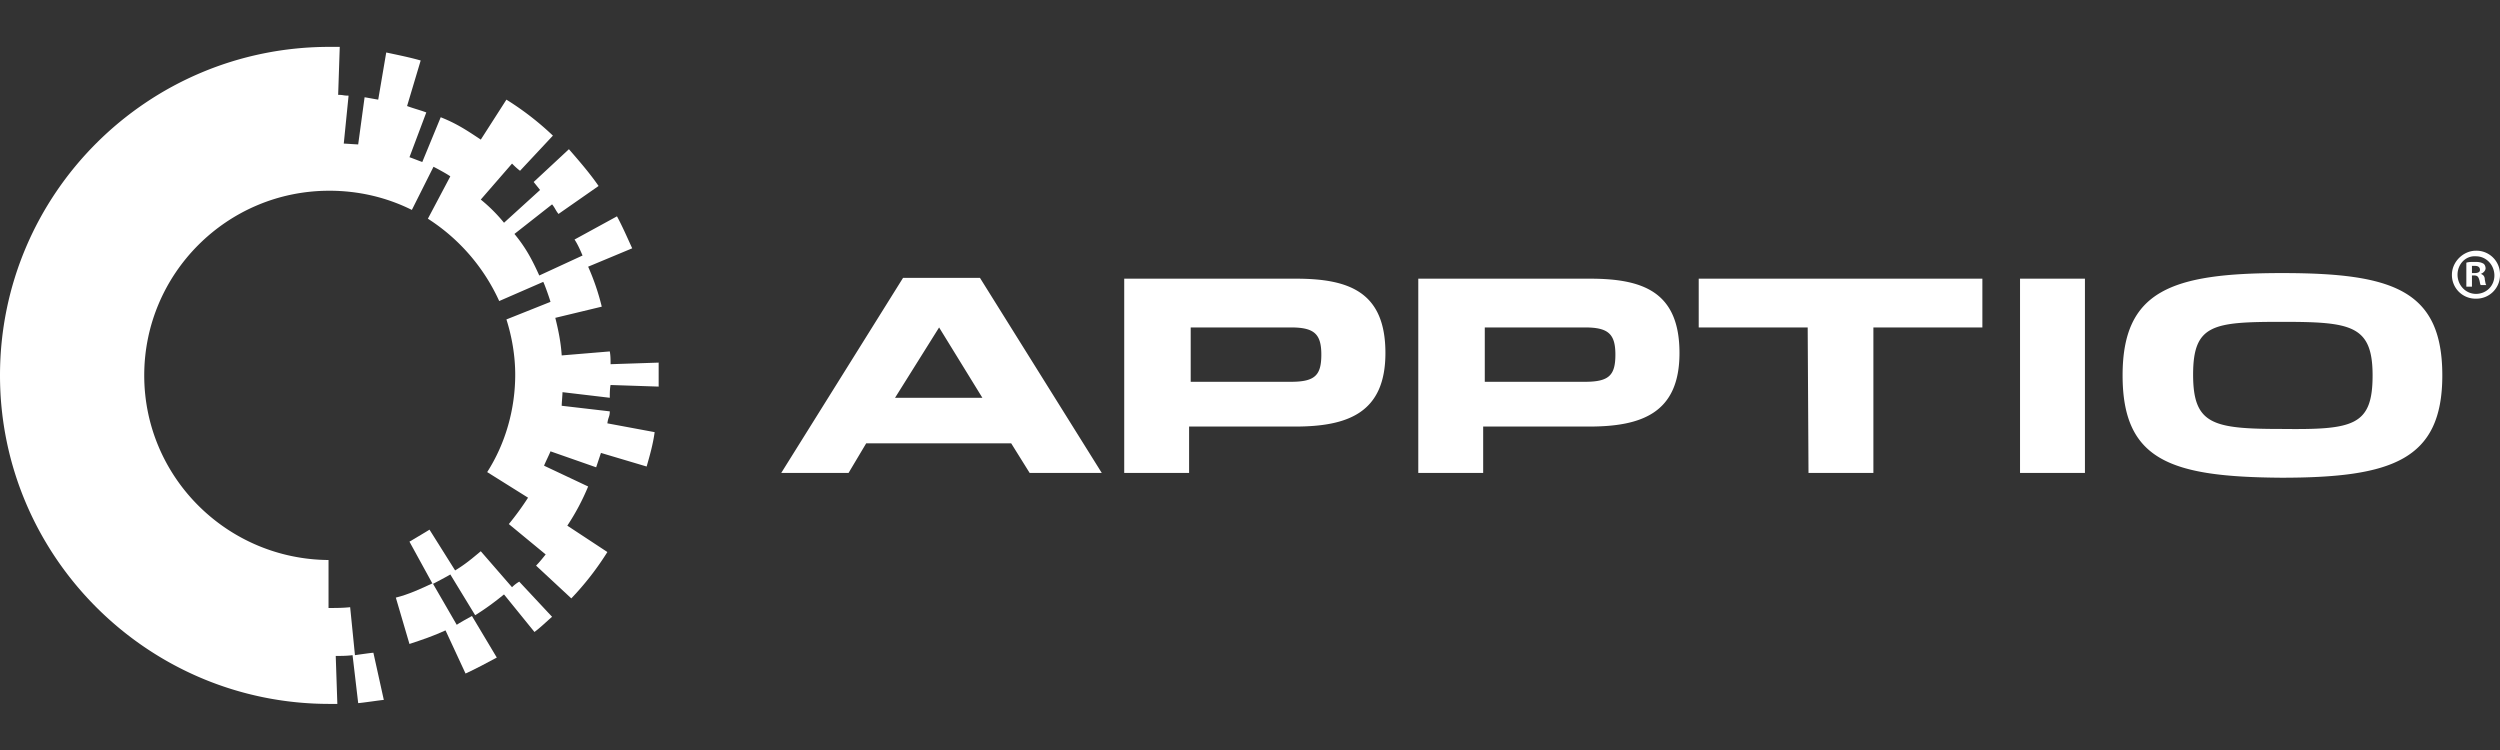
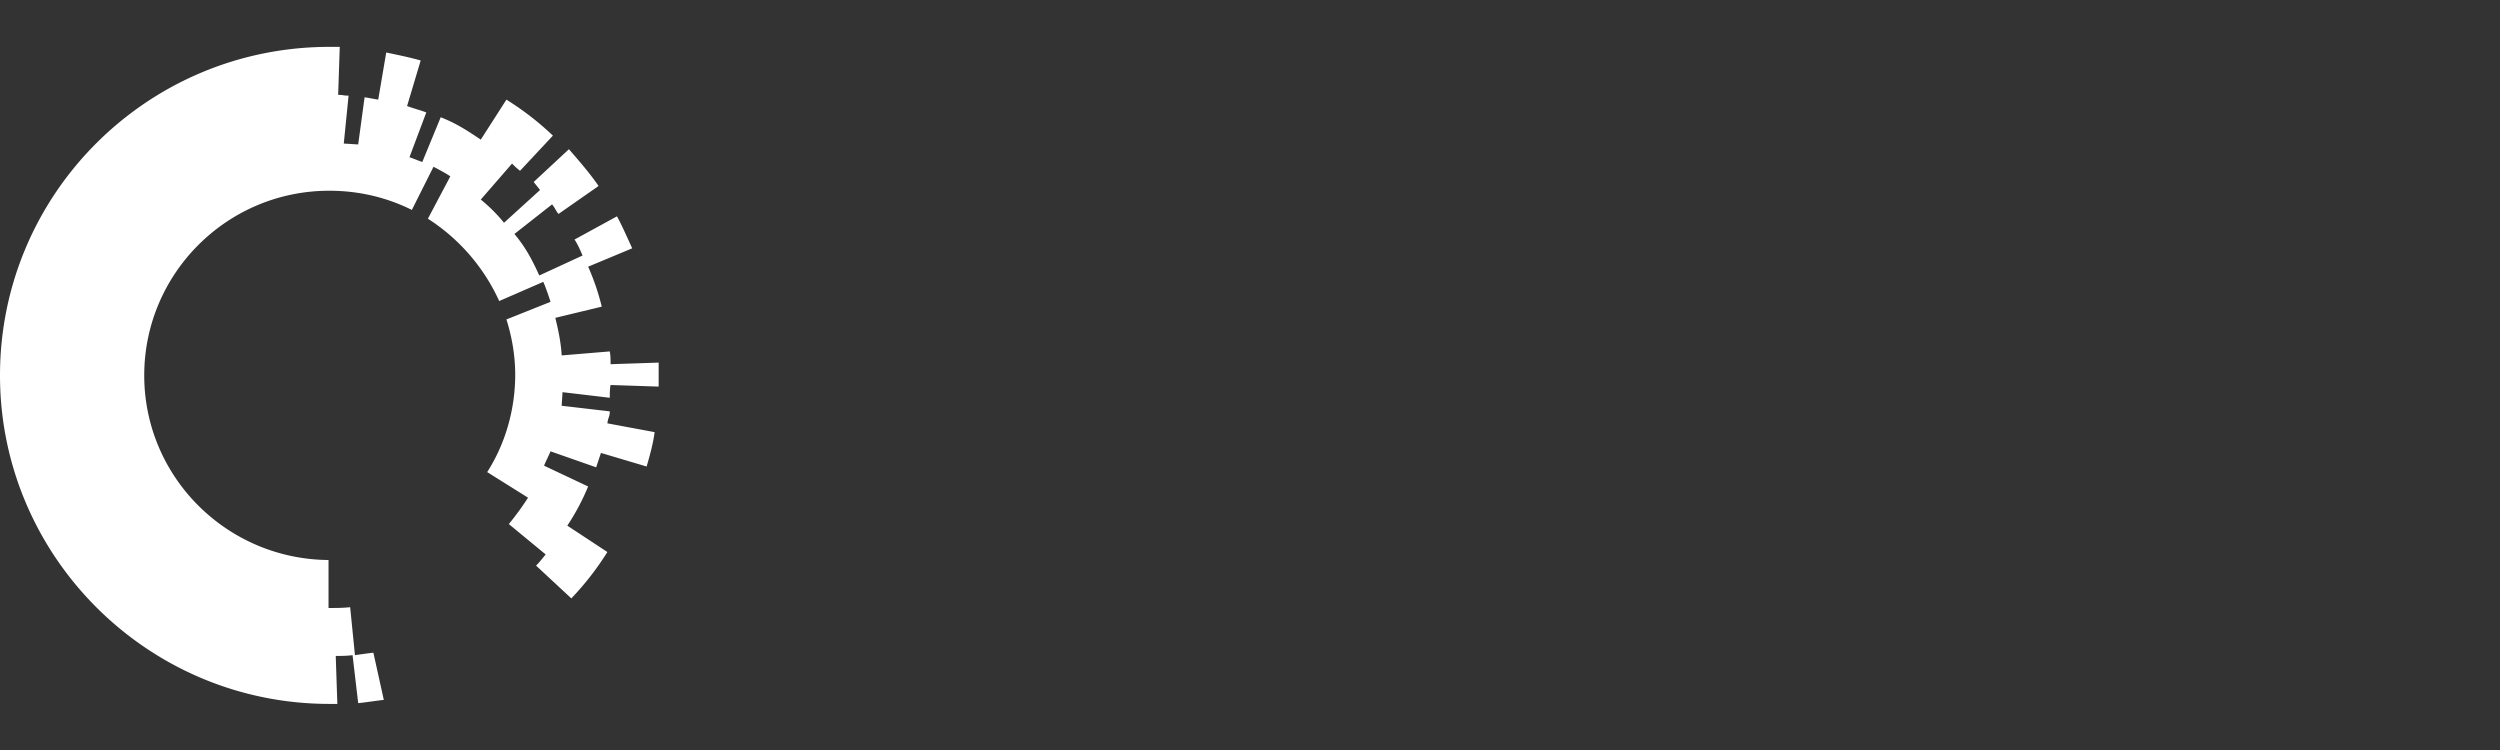
<svg xmlns="http://www.w3.org/2000/svg" width="160" height="48" fill="none">
  <rect width="100%" height="100%" fill="#333333" stroke="none" />
  <g clip-path="url(#clip0_709_2031)" fill="#fff">
-     <path d="M26.205 41.214c.77-.255 1.539-.511 2.308-.87l1.282 2.763c.666-.307 1.333-.665 2-1.023l-1.59-2.66c-.102.051-.923.511-.974.563l-1.539-2.66c-.769.358-1.538.716-2.359.92l.872 2.967z" />
    <path d="M39.026 25.458c0-.256 0-.563.05-.818l3.078.102v-1.535l-3.077.102c0-.255 0-.562-.051-.818l-3.077.256c-.052-.819-.205-1.586-.41-2.405l2.974-.716a15.04 15.04 0 00-.872-2.558l2.82-1.176c-.307-.665-.615-1.382-.974-2.047L36.77 15.33c.205.307.36.665.513 1.023l-2.77 1.279c-.46-1.023-.871-1.79-1.589-2.66l2.41-1.893c.206.256.206.358.41.614l2.565-1.79c-.564-.82-1.231-1.586-1.898-2.354l-2.256 2.098.41.511-2.308 2.098a10.18 10.18 0 00-1.487-1.484l2-2.302c.154.153.308.307.513.46l2.103-2.25a18.47 18.47 0 00-2.975-2.303l-1.64 2.558c-.924-.614-1.54-1.023-2.565-1.432l-1.18 2.865c-.153-.052-.666-.256-.82-.307l1.077-2.865c-.41-.154-.82-.256-1.23-.41l.871-2.915c-.718-.205-1.487-.358-2.205-.512l-.513 3.018c-.308-.05-.564-.102-.872-.153l-.41 3.018c-.154 0-.77-.051-.923-.051l.308-3.07c-.36 0-.308-.05-.667-.05L21.744 3h-.667C9.436 3 0 12.413 0 24.026 0 35.587 9.436 45.05 21.077 45.05h.513l-.103-3.07c.308 0 .718 0 1.077-.05l.36 3.069c.153 0 1.538-.205 1.64-.205l-.667-3.018c-.102 0-.82.102-1.18.154l-.307-3.07c-.461.051-.923.051-1.384.051v-3.07c-6.513-.05-11.795-5.32-11.795-11.816 0-6.497 5.282-11.818 11.846-11.818 1.846 0 3.641.41 5.282 1.228l1.385-2.762c.205.102.871.46 1.076.614l-1.435 2.71c2 1.28 3.59 3.121 4.564 5.27l2.82-1.228c.103.205.41 1.075.462 1.28l-2.82 1.125c.358 1.125.563 2.353.563 3.53 0 2.2-.615 4.399-1.794 6.24l2.615 1.638a18.13 18.13 0 01-1.23 1.688l2.358 1.944c-.205.256-.41.511-.615.716l2.256 2.097a18.436 18.436 0 002.308-2.967l-2.564-1.688a14.64 14.64 0 001.333-2.507l-2.82-1.33c.05-.153.358-.767.41-.92l2.923 1.023.307-.921 2.924.87c.205-.717.41-1.433.512-2.2l-3.025-.563c.051-.41.154-.41.154-.767l-3.077-.358c0-.154.051-.717.051-.87l3.026.358z" />
-     <path d="M32.77 37.582l-2-2.302c-.616.512-.975.819-1.642 1.228l-1.64-2.61c-.155.103-1.283.768-1.283.768l1.487 2.712s1.077-.563 1.128-.614l1.59 2.609c.667-.41 1.282-.87 1.846-1.33l1.95 2.404c.41-.307.768-.665 1.127-.972l-2.102-2.25a2.276 2.276 0 00-.462.357zm125.435-20.105h.154c.205 0 .359-.05.359-.204 0-.154-.103-.256-.308-.256h-.205v.46zm0 .87h-.359v-1.535c.154-.05.308-.05.564-.05.308 0 .411.05.513.102.103.05.154.204.154.306 0 .154-.154.307-.308.359.154.05.257.153.257.358.051.255.051.307.102.358h-.359c-.051-.051-.051-.205-.102-.358-.052-.154-.103-.256-.308-.256h-.154v.716zm-.923-.767c0 .665.513 1.228 1.18 1.228.666 0 1.179-.512 1.179-1.177s-.513-1.228-1.179-1.228c-.667-.051-1.18.512-1.18 1.177zm2.718 0a1.51 1.51 0 01-1.538 1.535 1.51 1.51 0 01-1.539-1.535c0-.819.718-1.535 1.539-1.535A1.51 1.51 0 01160 17.58zm-8.154 6.446c0-3.223-1.384-3.428-5.795-3.428-4.41 0-5.692.154-5.692 3.376 0 3.223 1.282 3.48 5.744 3.48 4.512.05 5.743-.206 5.743-3.428zm-16 0c0-5.423 3.128-6.549 10.205-6.549s10.257 1.075 10.257 6.549c0 5.422-3.231 6.548-10.308 6.548-7.026-.052-10.154-1.075-10.154-6.548zm-6.564 6.24h4.154v-12.43h-4.154v12.43zm-13.538 0h4.153v-9.31h6.975v-3.12h-18.154v3.12h6.974l.052 9.31zm-14.308-5.831c1.538 0 1.949-.41 1.949-1.74s-.462-1.739-1.949-1.739h-6.41v3.479h6.41zm-10.616-6.6h10.924c3.384 0 5.743.82 5.743 4.758 0 3.837-2.41 4.707-5.795 4.707h-6.769v2.967H90.77V17.836h.051zm-8.205 6.6c1.539 0 1.95-.41 1.95-1.74s-.462-1.739-1.95-1.739h-6.41v3.479h6.41zM72 17.835h10.923c3.385 0 5.744.82 5.744 4.758 0 3.837-2.41 4.707-5.795 4.707h-6.77v2.967H71.95V17.836H72zm-11.897 3.121l-2.82 4.502h5.589l-2.77-4.502zm-5.795 9.31H50l7.795-12.482h4.923l7.795 12.483h-4.616l-1.18-1.893h-9.281l-1.128 1.893z" />
  </g>
  <defs>
    <clipPath id="clip0_709_2031">
      <path fill="#fff" transform="translate(0 3)" d="M0 0h160v42H0z" />
    </clipPath>
  </defs>
</svg>